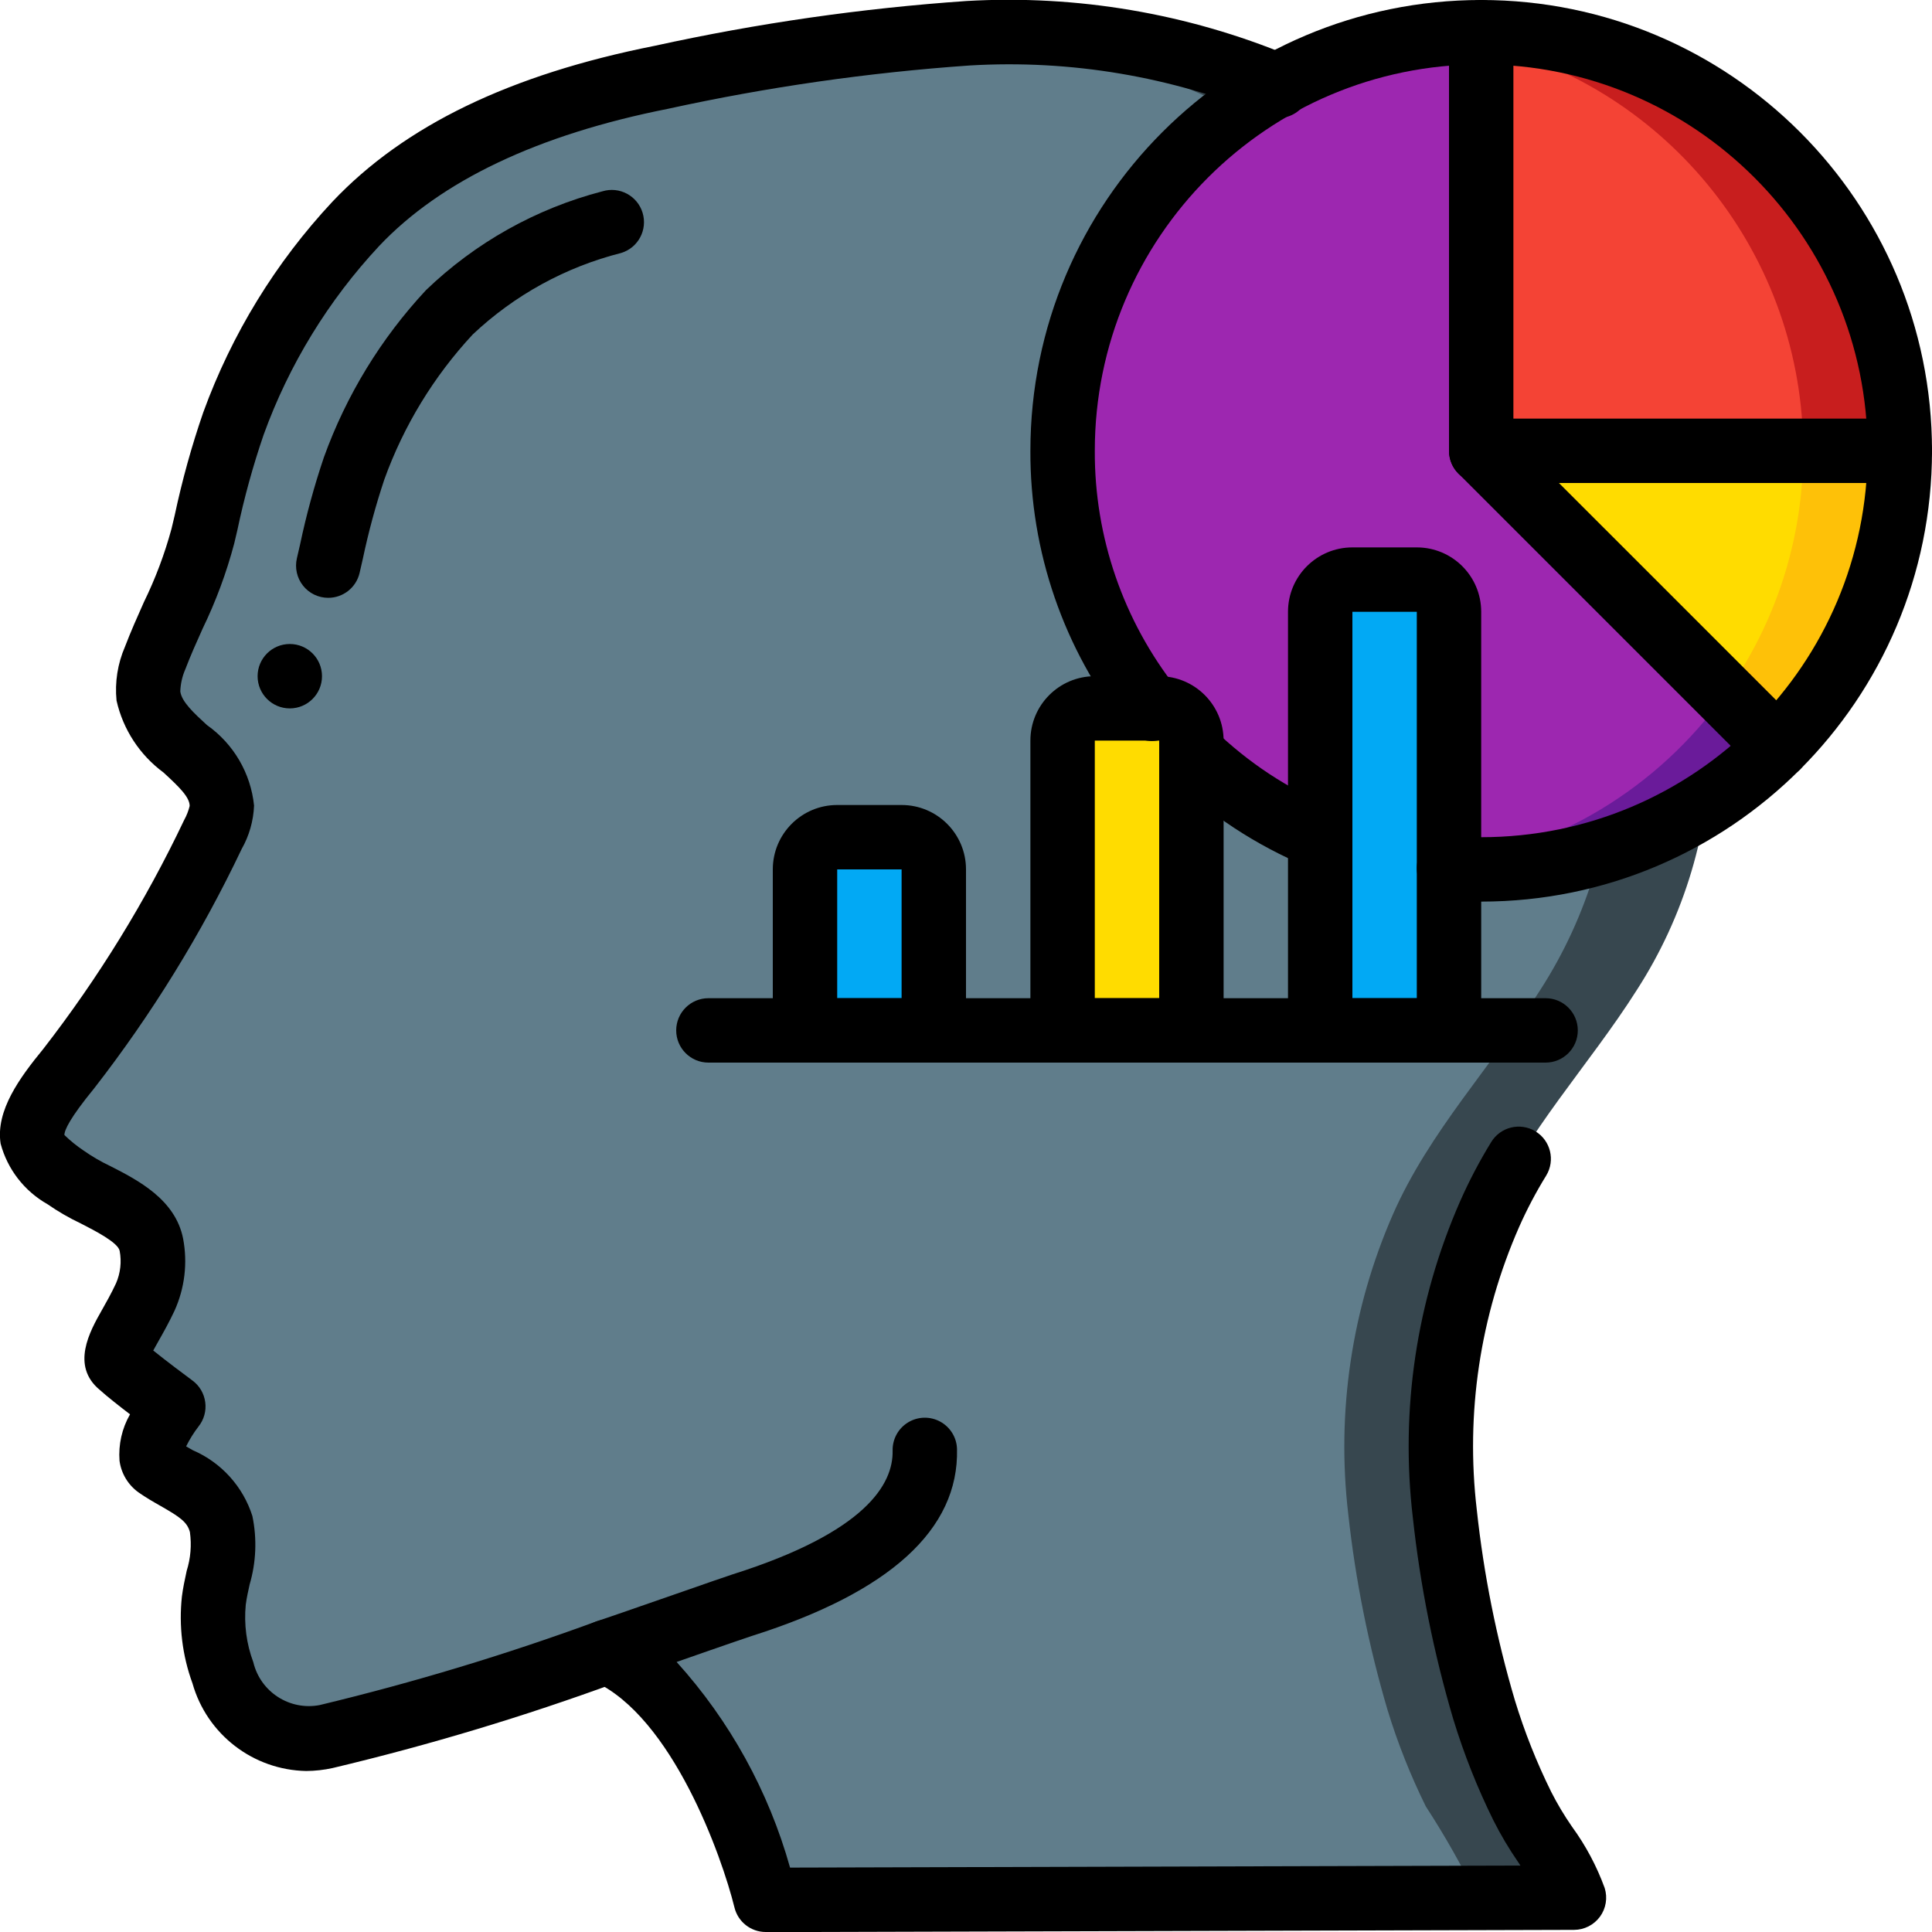
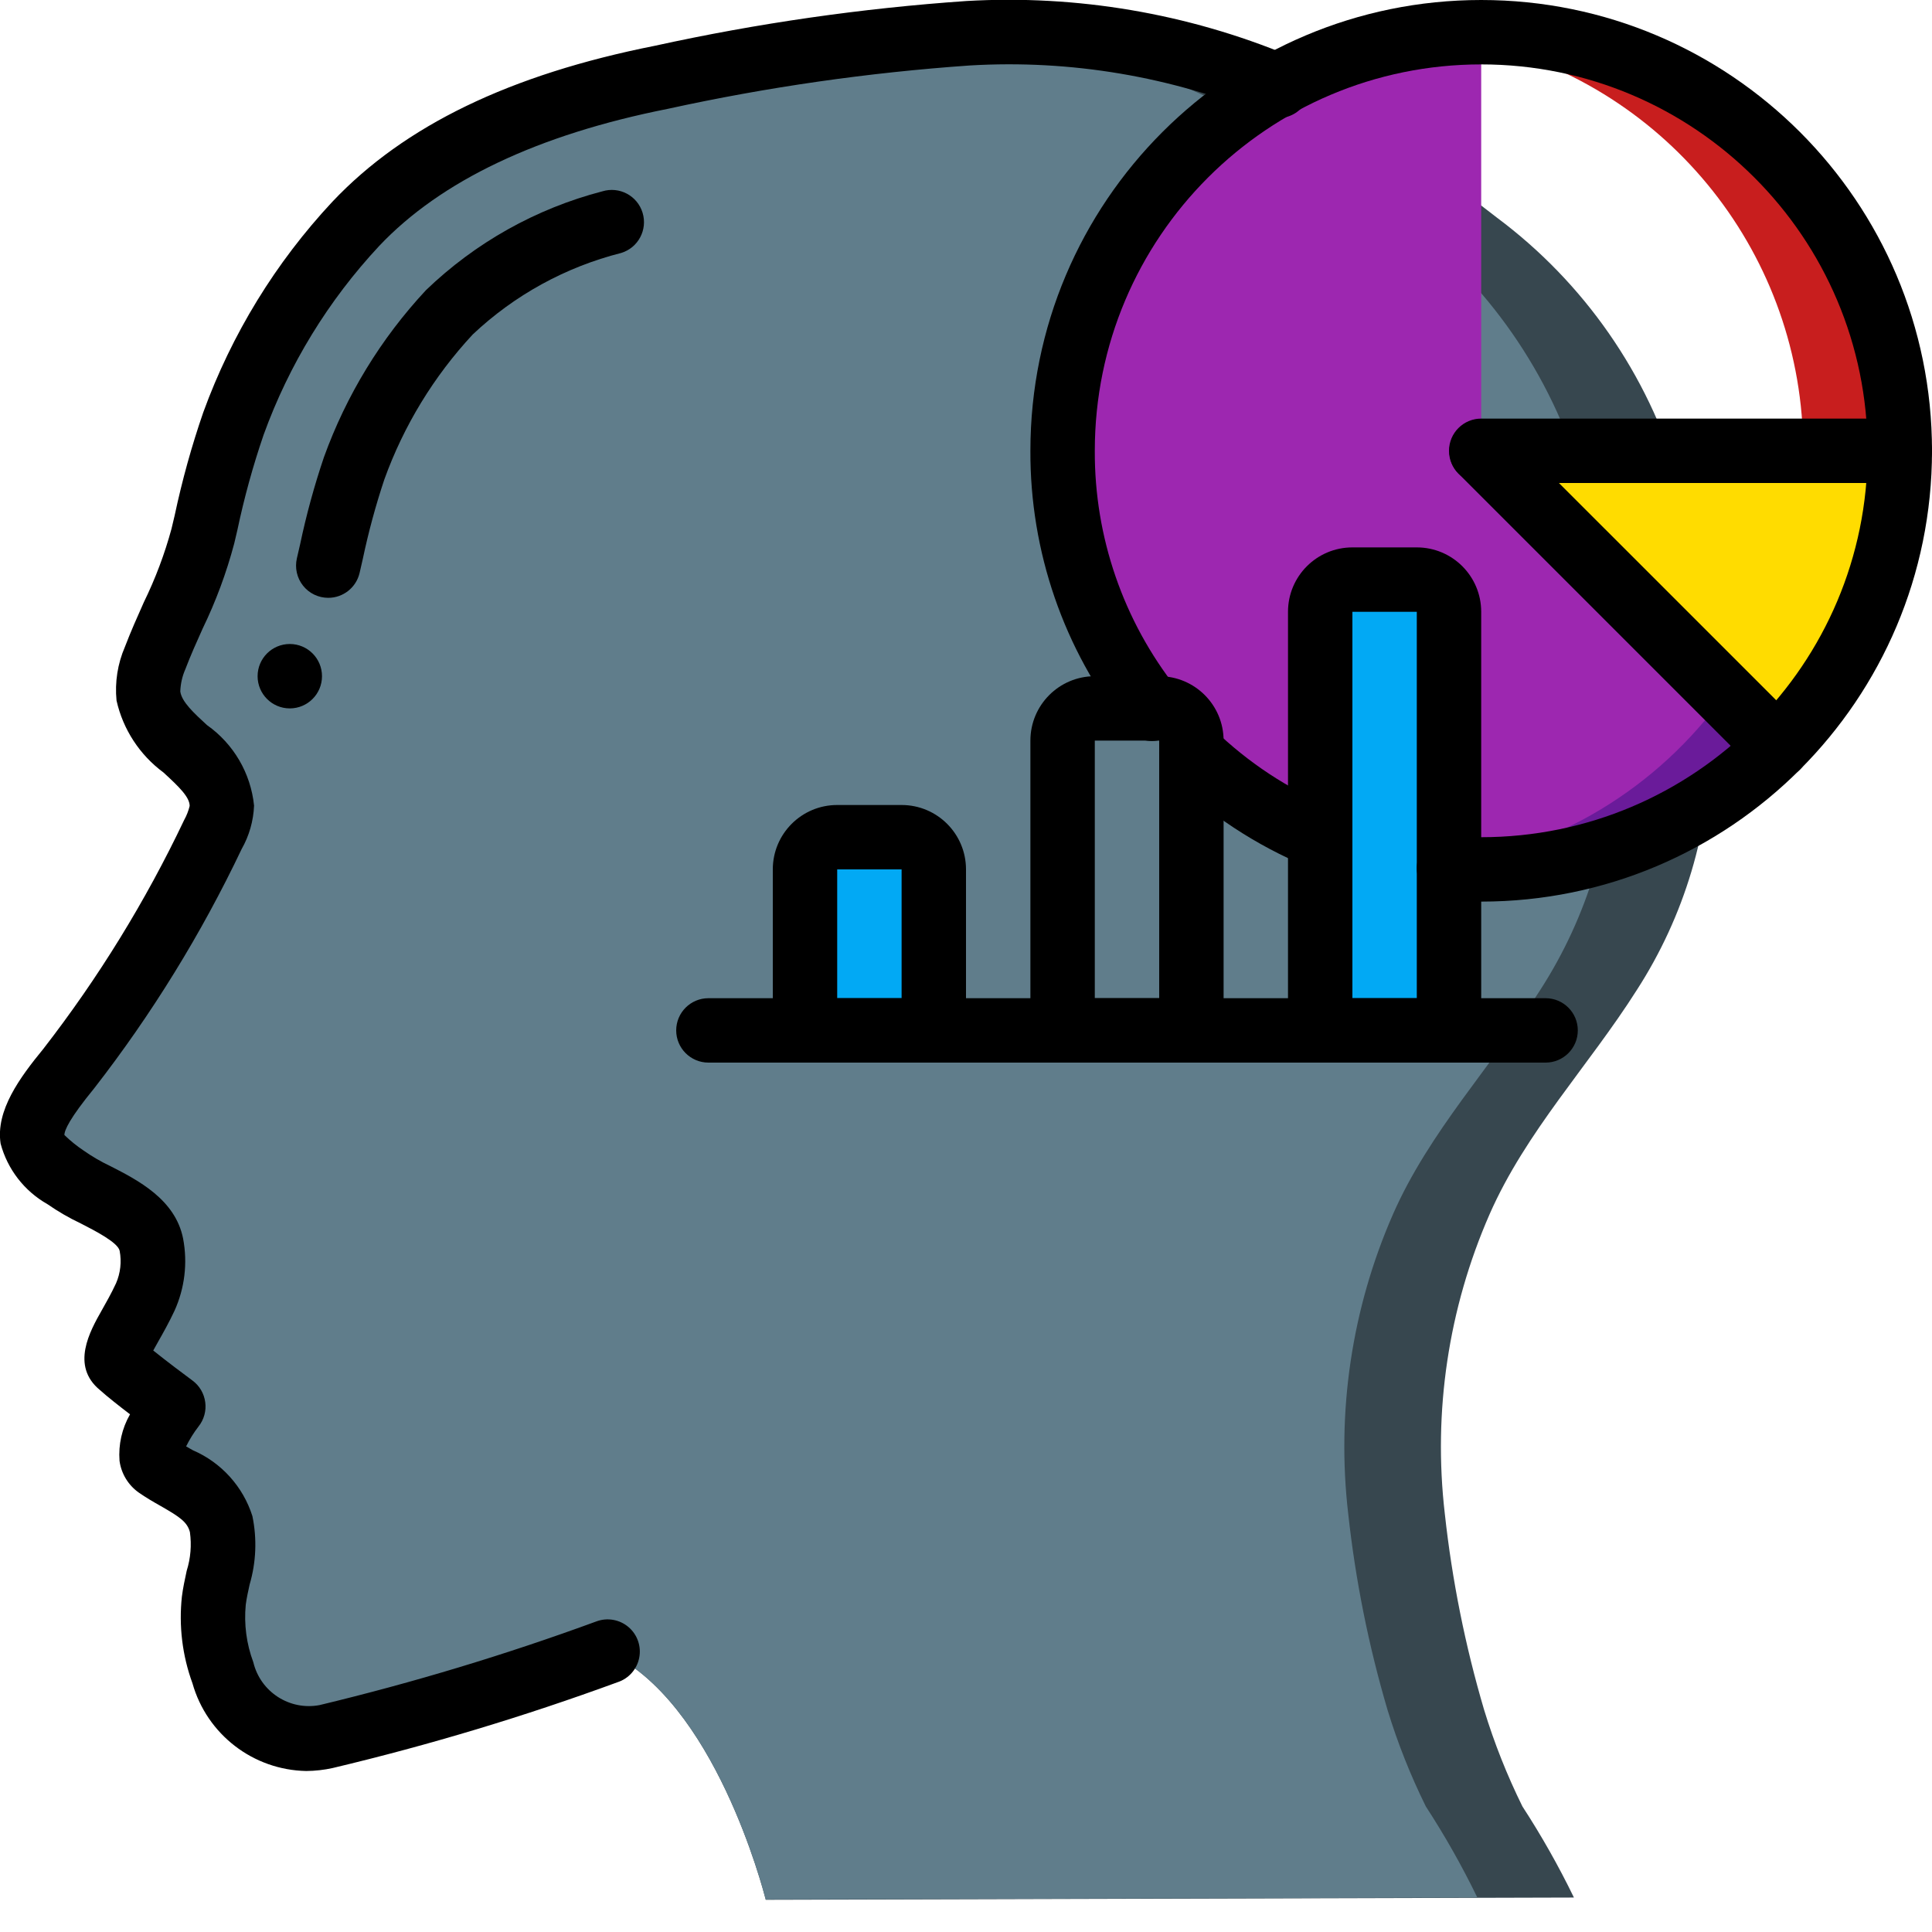
<svg xmlns="http://www.w3.org/2000/svg" width="512" height="512" viewBox="0 0 60 60" version="1.1">
  <title>045 - Analyse</title>
  <desc>Created with Sketch.</desc>
  <defs />
  <g id="Page-1" stroke="none" stroke-width="1" fill="none" fill-rule="evenodd">
    <g id="045---Analyse" transform="translate(-1, -1)" fill-rule="nonzero">
      <path d="M47.26,38.71 C45.98,41.632 45.501,44.842 45.87,48.01 C46.095,50.072 46.503,52.11 47.09,54.1 C47.405,55.131 47.803,56.134 48.28,57.1 C48.872,58.009 49.406,58.954 49.88,59.93 L24.78,60 L24.78,59.99 C24.7,59.69 23.19,53.81 19.85,52.3 C19.23,52.52 18.57,52.74 17.9,52.97 C15.679,53.74 13.419,54.395 11.13,54.93 C10.499,55.081 9.835,54.988 9.27,54.67 C8.627,54.274 8.148,53.66 7.92,52.94 C7.658,52.228 7.562,51.465 7.64,50.71 C7.87,49.939 7.948,49.131 7.87,48.33 C7.61,47.32 6.65,47.07 5.89,46.53 C5.27,46.09 6.38,44.68 6.38,44.68 C6.38,44.68 5.2,43.81 4.78,43.43 C4.34,43.07 4.96,42.45 5.51,41.28 C5.737,40.772 5.803,40.207 5.7,39.66 C5.49,38.59 3.87,38.18 3.07,37.59 C2.69,37.31 2.08,36.89 2.01,36.38 C1.9,35.67 2.74,34.67 3.15,34.17 C4.895,31.922 6.39,29.491 7.61,26.92 C7.77,26.649 7.866,26.344 7.89,26.03 C7.87,24.6 5.8,24.01 5.61,22.62 C5.58,22.212 5.652,21.803 5.82,21.43 C6.397,20.204 6.891,18.941 7.3,17.65 C7.546,16.465 7.863,15.297 8.25,14.15 C9.089,11.85 10.381,9.741 12.05,7.95 C14.5,5.36 18.12,4.08 21.54,3.4 C24.581,2.735 27.666,2.284 30.77,2.05 C30.87,2.04 30.97,2.04 31.07,2.03 C37.47,1.71 42.53,3.88 47.49,7.76 C50.193,9.776 52.168,12.615 53.12,15.85 C53.845,18.521 54.185,21.283 54.13,24.05 C54.111,26.783 53.313,29.454 51.83,31.75 C50.34,34.1 48.39,36.14 47.26,38.71 Z" id="Shape" fill="#37474F" />
      <path d="M44.26,38.71 C42.98,41.632 42.501,44.842 42.87,48.01 C43.095,50.072 43.503,52.11 44.09,54.1 C44.405,55.131 44.803,56.134 45.28,57.1 C45.872,58.009 46.406,58.954 46.88,59.93 L24.78,59.99 C24.7,59.69 23.19,53.81 19.85,52.3 C19.23,52.52 18.57,52.74 17.9,52.97 C17.582,52.7 17.229,52.474 16.85,52.3 C14.44,53.14 11.5,54.11 9.27,54.67 C8.627,54.274 8.148,53.66 7.92,52.94 C7.658,52.228 7.562,51.465 7.64,50.71 C7.87,49.939 7.948,49.131 7.87,48.33 C7.61,47.32 6.65,47.07 5.89,46.53 C5.27,46.09 6.38,44.68 6.38,44.68 C6.38,44.68 5.2,43.81 4.78,43.43 C4.34,43.07 4.96,42.45 5.51,41.28 C5.737,40.772 5.803,40.207 5.7,39.66 C5.49,38.59 3.87,38.18 3.07,37.59 C2.69,37.31 2.08,36.89 2.01,36.38 C1.9,35.67 2.74,34.67 3.15,34.17 C4.895,31.922 6.39,29.491 7.61,26.92 C7.77,26.649 7.866,26.344 7.89,26.03 C7.87,24.6 5.8,24.01 5.61,22.62 C5.58,22.212 5.652,21.803 5.82,21.43 C6.397,20.204 6.891,18.941 7.3,17.65 C7.546,16.465 7.863,15.297 8.25,14.15 C9.089,11.85 10.381,9.741 12.05,7.95 C14.5,5.36 18.12,4.08 21.54,3.4 C24.581,2.735 27.666,2.284 30.77,2.05 C35.93,2.37 40.25,4.44 44.49,7.76 C47.193,9.776 49.168,12.615 50.12,15.85 C50.845,18.521 51.185,21.283 51.13,24.05 C51.111,26.783 50.313,29.454 48.83,31.75 C47.34,34.1 45.39,36.14 44.26,38.71 Z" id="Shape" fill="#607D8B" />
      <path d="M56.19,24.19 C53.755,26.632 50.448,28.003 47,28 C46.66,28 46.33,27.99 46,27.96 L42,27 C40.513,26.383 39.156,25.49 38,24.37 L36.76,23 C33.697,19.085 33.135,13.766 35.314,9.298 C37.493,4.83 42.029,1.997 47,2 L47,15 L56.19,24.19 Z" id="Shape" fill="#9D27B0" />
      <path d="M60,15 C60.003,18.448 58.632,21.755 56.19,24.19 L47,15 L60,15 Z" id="Shape" fill="#FFDC00" />
-       <path d="M60,15 L47,15 L47,2 C54.18,2 60,7.82 60,15 Z" id="Shape" fill="#F44335" />
      <path d="M43,19 L45,19 C45.552,19 46,19.448 46,20 L46,33 L42,33 L42,20 C42,19.448 42.448,19 43,19 Z" id="Shape" fill="#02A9F4" />
-       <path d="M35,23 L37,23 C37.552,23 38,23.448 38,24 L38,33 L34,33 L34,24 C34,23.448 34.448,23 35,23 Z" id="Shape" fill="#FFDC00" />
      <path d="M27,27 L29,27 C29.552,27 30,27.448 30,28 L30,33 L26,33 L26,28 C26,27.448 26.448,27 27,27 Z" id="Shape" fill="#02A9F4" />
      <path d="M56.19,24.19 C53.755,26.632 50.448,28.003 47,28 C46.66,28 46.33,27.99 46,27.96 L45.69,27.89 C49.26,27.426 52.476,25.499 54.57,22.57 L56.19,24.19 Z" id="Shape" fill="#6A1B9A" />
-       <path d="M60,15 C60.003,18.448 58.632,21.755 56.19,24.19 L54.57,22.57 C56.154,20.364 57.004,17.716 57,15 L60,15 Z" id="Shape" fill="#FEC108" />
      <path d="M60,15 L57,15 C57,8.976 52.862,3.74 47,2.35 L47,2 C54.18,2 60,7.82 60,15 Z" id="Shape" fill="#C81E1E" />
      <path d="M10.51,56 C8.861,55.969 7.426,54.863 6.977,53.276 C6.662,52.415 6.55,51.493 6.649,50.582 C6.682,50.319 6.74,50.051 6.798,49.782 C6.92,49.394 6.954,48.984 6.898,48.582 C6.817,48.269 6.586,48.112 5.998,47.775 C5.764,47.643 5.527,47.506 5.305,47.35 C4.98,47.118 4.765,46.762 4.712,46.366 C4.674,45.863 4.787,45.361 5.038,44.923 C4.697,44.662 4.324,44.368 4.108,44.173 C3.183,43.418 3.796,42.335 4.163,41.688 C4.297,41.45 4.454,41.175 4.603,40.855 C4.741,40.538 4.78,40.186 4.716,39.846 C4.666,39.587 3.941,39.217 3.508,38.995 C3.146,38.824 2.8,38.623 2.471,38.395 C1.755,37.989 1.232,37.312 1.019,36.517 C0.86,35.488 1.619,34.46 2.342,33.578 C4.054,31.372 5.522,28.987 6.72,26.465 C6.796,26.328 6.853,26.182 6.89,26.03 C6.89,25.755 6.565,25.439 6.076,24.99 C5.338,24.445 4.82,23.652 4.619,22.756 C4.563,22.186 4.653,21.611 4.881,21.085 C5.062,20.611 5.265,20.156 5.468,19.701 C5.825,18.97 6.113,18.207 6.326,17.422 L6.426,17.001 C6.656,15.919 6.951,14.853 7.312,13.808 C8.195,11.379 9.559,9.153 11.323,7.264 C13.559,4.9 16.837,3.315 21.345,2.42 C24.531,1.721 27.763,1.256 31.017,1.031 C34.444,0.834 37.871,1.415 41.042,2.731 C41.385,2.859 41.63,3.163 41.682,3.525 C41.734,3.887 41.585,4.249 41.292,4.468 C41,4.687 40.611,4.729 40.278,4.578 C37.382,3.377 34.251,2.848 31.121,3.033 C27.965,3.253 24.83,3.703 21.74,4.38 C17.705,5.18 14.69,6.614 12.776,8.638 C11.197,10.33 9.976,12.324 9.188,14.5 C8.856,15.468 8.584,16.456 8.373,17.457 L8.273,17.882 C8.032,18.791 7.704,19.674 7.294,20.52 C7.105,20.94 6.917,21.36 6.754,21.788 C6.659,22.005 6.607,22.238 6.599,22.474 C6.643,22.798 7.025,23.148 7.429,23.519 C8.255,24.102 8.788,25.014 8.89,26.019 C8.871,26.493 8.739,26.956 8.504,27.369 C7.251,30.004 5.715,32.496 3.924,34.8 C3.162,35.731 3,36.1 3,36.249 C3.185,36.429 3.386,36.591 3.6,36.734 C3.861,36.917 4.136,37.077 4.424,37.213 C5.278,37.649 6.447,38.247 6.687,39.468 C6.83,40.224 6.737,41.005 6.42,41.706 C6.246,42.076 6.066,42.396 5.909,42.672 C5.86,42.758 5.809,42.854 5.759,42.941 C6.173,43.274 6.739,43.698 6.979,43.875 C7.197,44.036 7.339,44.279 7.374,44.548 C7.41,44.816 7.335,45.088 7.166,45.3 C7.017,45.493 6.888,45.701 6.78,45.919 C6.849,45.959 6.918,45.999 6.988,46.038 C7.872,46.419 8.547,47.165 8.838,48.082 C8.985,48.788 8.955,49.519 8.752,50.21 C8.706,50.419 8.659,50.628 8.632,50.838 C8.574,51.443 8.654,52.053 8.867,52.622 C9.088,53.544 9.994,54.13 10.925,53.953 C13.839,53.253 16.711,52.385 19.525,51.353 C19.864,51.228 20.245,51.296 20.52,51.531 C20.795,51.766 20.922,52.131 20.851,52.486 C20.781,52.84 20.525,53.13 20.181,53.242 C17.287,54.304 14.333,55.194 11.334,55.907 C11.063,55.967 10.787,55.998 10.51,56 Z M5.41,42.659 L5.442,42.688 L5.41,42.659 Z" id="Shape" fill="#000000" />
-       <path d="M24.78,61 C24.319,61 23.918,60.685 23.809,60.237 C23.42,58.657 21.879,54.314 19.438,53.211 C19.064,53.042 18.831,52.661 18.851,52.251 C18.871,51.841 19.139,51.485 19.528,51.353 C20.588,50.993 21.546,50.653 22.295,50.396 C22.969,50.161 23.476,49.984 23.743,49.896 C27.902,48.582 28.743,47.081 28.721,46.052 C28.713,45.695 28.895,45.36 29.201,45.174 C29.506,44.988 29.887,44.979 30.201,45.151 C30.514,45.322 30.713,45.648 30.721,46.005 C30.779,48.498 28.637,50.448 24.352,51.805 C24.1,51.887 23.608,52.059 22.952,52.286 L22.013,52.614 C23.665,54.442 24.871,56.628 25.536,59 L48.218,58.937 C48.196,58.903 48.175,58.87 48.153,58.837 C47.864,58.419 47.604,57.981 47.376,57.527 C46.878,56.519 46.463,55.472 46.135,54.397 C45.528,52.35 45.107,50.253 44.877,48.131 C44.483,44.786 44.989,41.396 46.343,38.312 C46.623,37.676 46.946,37.061 47.31,36.469 C47.597,35.997 48.212,35.847 48.684,36.134 C49.156,36.421 49.306,37.036 49.019,37.508 C48.702,38.022 48.42,38.556 48.176,39.108 C46.964,41.866 46.511,44.897 46.863,47.888 C47.079,49.892 47.474,51.872 48.046,53.804 C48.344,54.782 48.722,55.734 49.175,56.65 C49.366,57.026 49.583,57.388 49.823,57.734 C50.248,58.317 50.588,58.956 50.835,59.634 C50.93,59.937 50.876,60.268 50.688,60.525 C50.5,60.781 50.201,60.933 49.883,60.934 L24.783,61.004 L24.78,61 Z" id="Shape" fill="#000000" />
      <path d="M11.194,19.566 C10.889,19.566 10.6,19.427 10.411,19.188 C10.221,18.949 10.151,18.636 10.22,18.339 L10.32,17.906 C10.513,16.99 10.76,16.086 11.06,15.199 C11.755,13.274 12.832,11.51 14.227,10.013 C15.76,8.536 17.647,7.478 19.707,6.942 C20.236,6.781 20.795,7.078 20.956,7.607 C21.117,8.136 20.82,8.695 20.291,8.856 C18.564,9.293 16.977,10.164 15.681,11.387 C14.473,12.687 13.539,14.218 12.937,15.887 C12.667,16.696 12.444,17.52 12.268,18.354 L12.168,18.791 C12.063,19.245 11.659,19.566 11.194,19.566 Z" id="Shape" fill="#000000" />
      <circle id="Oval" fill="#000000" cx="10" cy="22" r="1" />
      <path d="M42,28 C41.869,28 41.739,27.974 41.618,27.924 C40.014,27.26 38.551,26.298 37.305,25.09 C36.907,24.706 36.896,24.073 37.28,23.675 C37.664,23.277 38.297,23.266 38.695,23.65 C39.76,24.684 41.011,25.508 42.382,26.076 C42.823,26.258 43.073,26.727 42.98,27.195 C42.888,27.663 42.477,28 42,28 Z" id="Shape" fill="#000000" />
      <path d="M47,29 C46.629,29 46.269,28.989 45.909,28.956 C45.553,28.923 45.242,28.704 45.092,28.379 C44.942,28.055 44.977,27.675 45.183,27.383 C45.389,27.091 45.735,26.931 46.091,26.964 C46.391,26.991 46.691,27 47,27 C53.627,27 59,21.627 59,15 C59,8.373 53.627,3 47,3 C40.373,3 35,8.373 35,15 C34.988,17.678 35.886,20.281 37.546,22.382 C37.774,22.662 37.833,23.044 37.701,23.38 C37.568,23.716 37.265,23.954 36.907,24.004 C36.549,24.053 36.193,23.906 35.974,23.618 C34.035,21.165 32.987,18.127 33,15 C33,7.268 39.268,1 47,1 C54.732,1 61,7.268 61,15 C61,22.732 54.732,29 47,29 Z" id="Shape" fill="#000000" />
-       <path d="M47,16 C46.448,16 46,15.552 46,15 L46,2 C46,1.448 46.448,1 47,1 C47.552,1 48,1.448 48,2 L48,15 C48,15.552 47.552,16 47,16 Z" id="Shape" fill="#000000" />
      <path d="M60,16 L47,16 C46.448,16 46,15.552 46,15 C46,14.448 46.448,14 47,14 L60,14 C60.552,14 61,14.448 61,15 C61,15.552 60.552,16 60,16 Z" id="Shape" fill="#000000" />
      <path d="M56.192,25.192 C55.927,25.192 55.672,25.087 55.485,24.899 L46.293,15.707 C45.914,15.315 45.919,14.691 46.305,14.305 C46.691,13.919 47.315,13.914 47.707,14.293 L56.9,23.485 C57.186,23.771 57.271,24.201 57.117,24.575 C56.962,24.948 56.597,25.192 56.193,25.192 L56.192,25.192 Z" id="Shape" fill="#000000" />
      <path d="M46,34 L42,34 C41.448,34 41,33.552 41,33 L41,20 C41,18.895 41.895,18 43,18 L45,18 C46.105,18 47,18.895 47,20 L47,33 C47,33.552 46.552,34 46,34 Z M43,32 L45,32 L45,20 L43,20 L43,32 Z" id="Shape" fill="#000000" />
      <path d="M38,34 L34,34 C33.448,34 33,33.552 33,33 L33,24 C33,22.895 33.895,22 35,22 L37,22 C38.105,22 39,22.895 39,24 L39,33 C39,33.552 38.552,34 38,34 Z M35,32 L37,32 L37,24 L35,24 L35,32 Z" id="Shape" fill="#000000" />
      <path d="M30,34 L26,34 C25.448,34 25,33.552 25,33 L25,28 C25,26.895 25.895,26 27,26 L29,26 C30.105,26 31,26.895 31,28 L31,33 C31,33.552 30.552,34 30,34 Z M27,32 L29,32 L29,28 L27,28 L27,32 Z" id="Shape" fill="#000000" />
      <path d="M49,34 L23,34 C22.448,34 22,33.552 22,33 C22,32.448 22.448,32 23,32 L49,32 C49.552,32 50,32.448 50,33 C50,33.552 49.552,34 49,34 Z" id="Shape" fill="#000000" />
    </g>
  </g>
</svg>